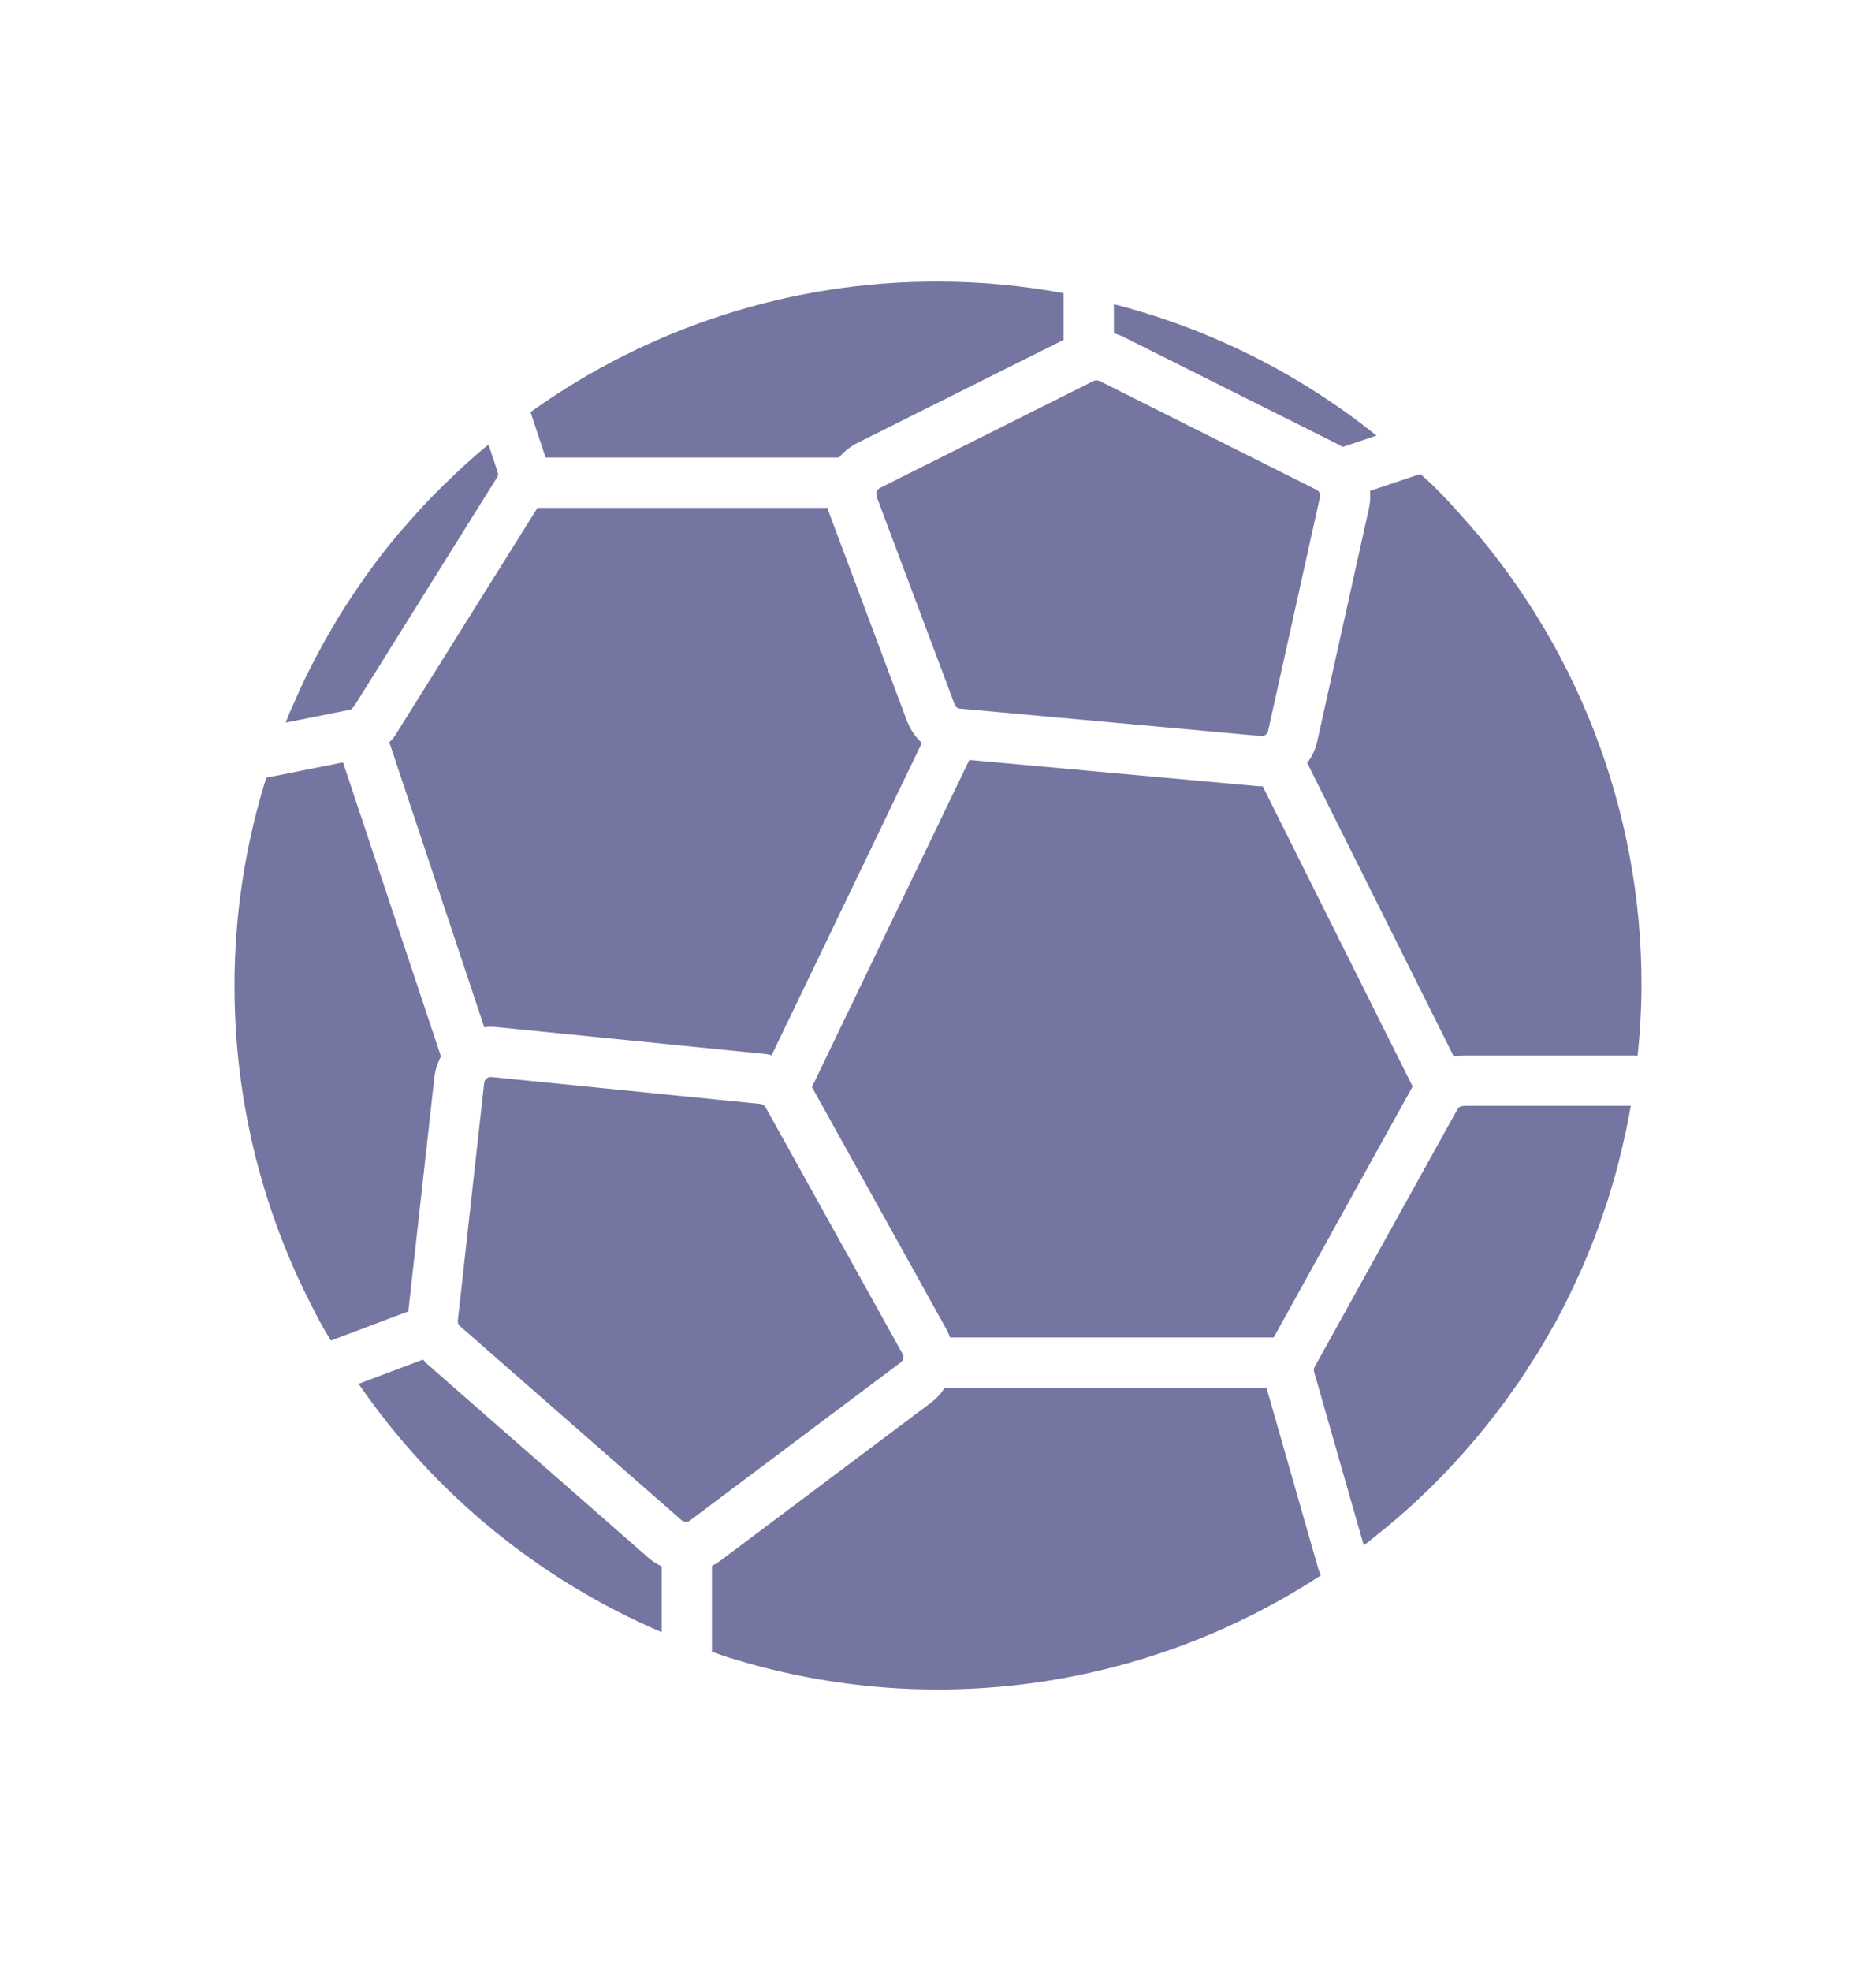
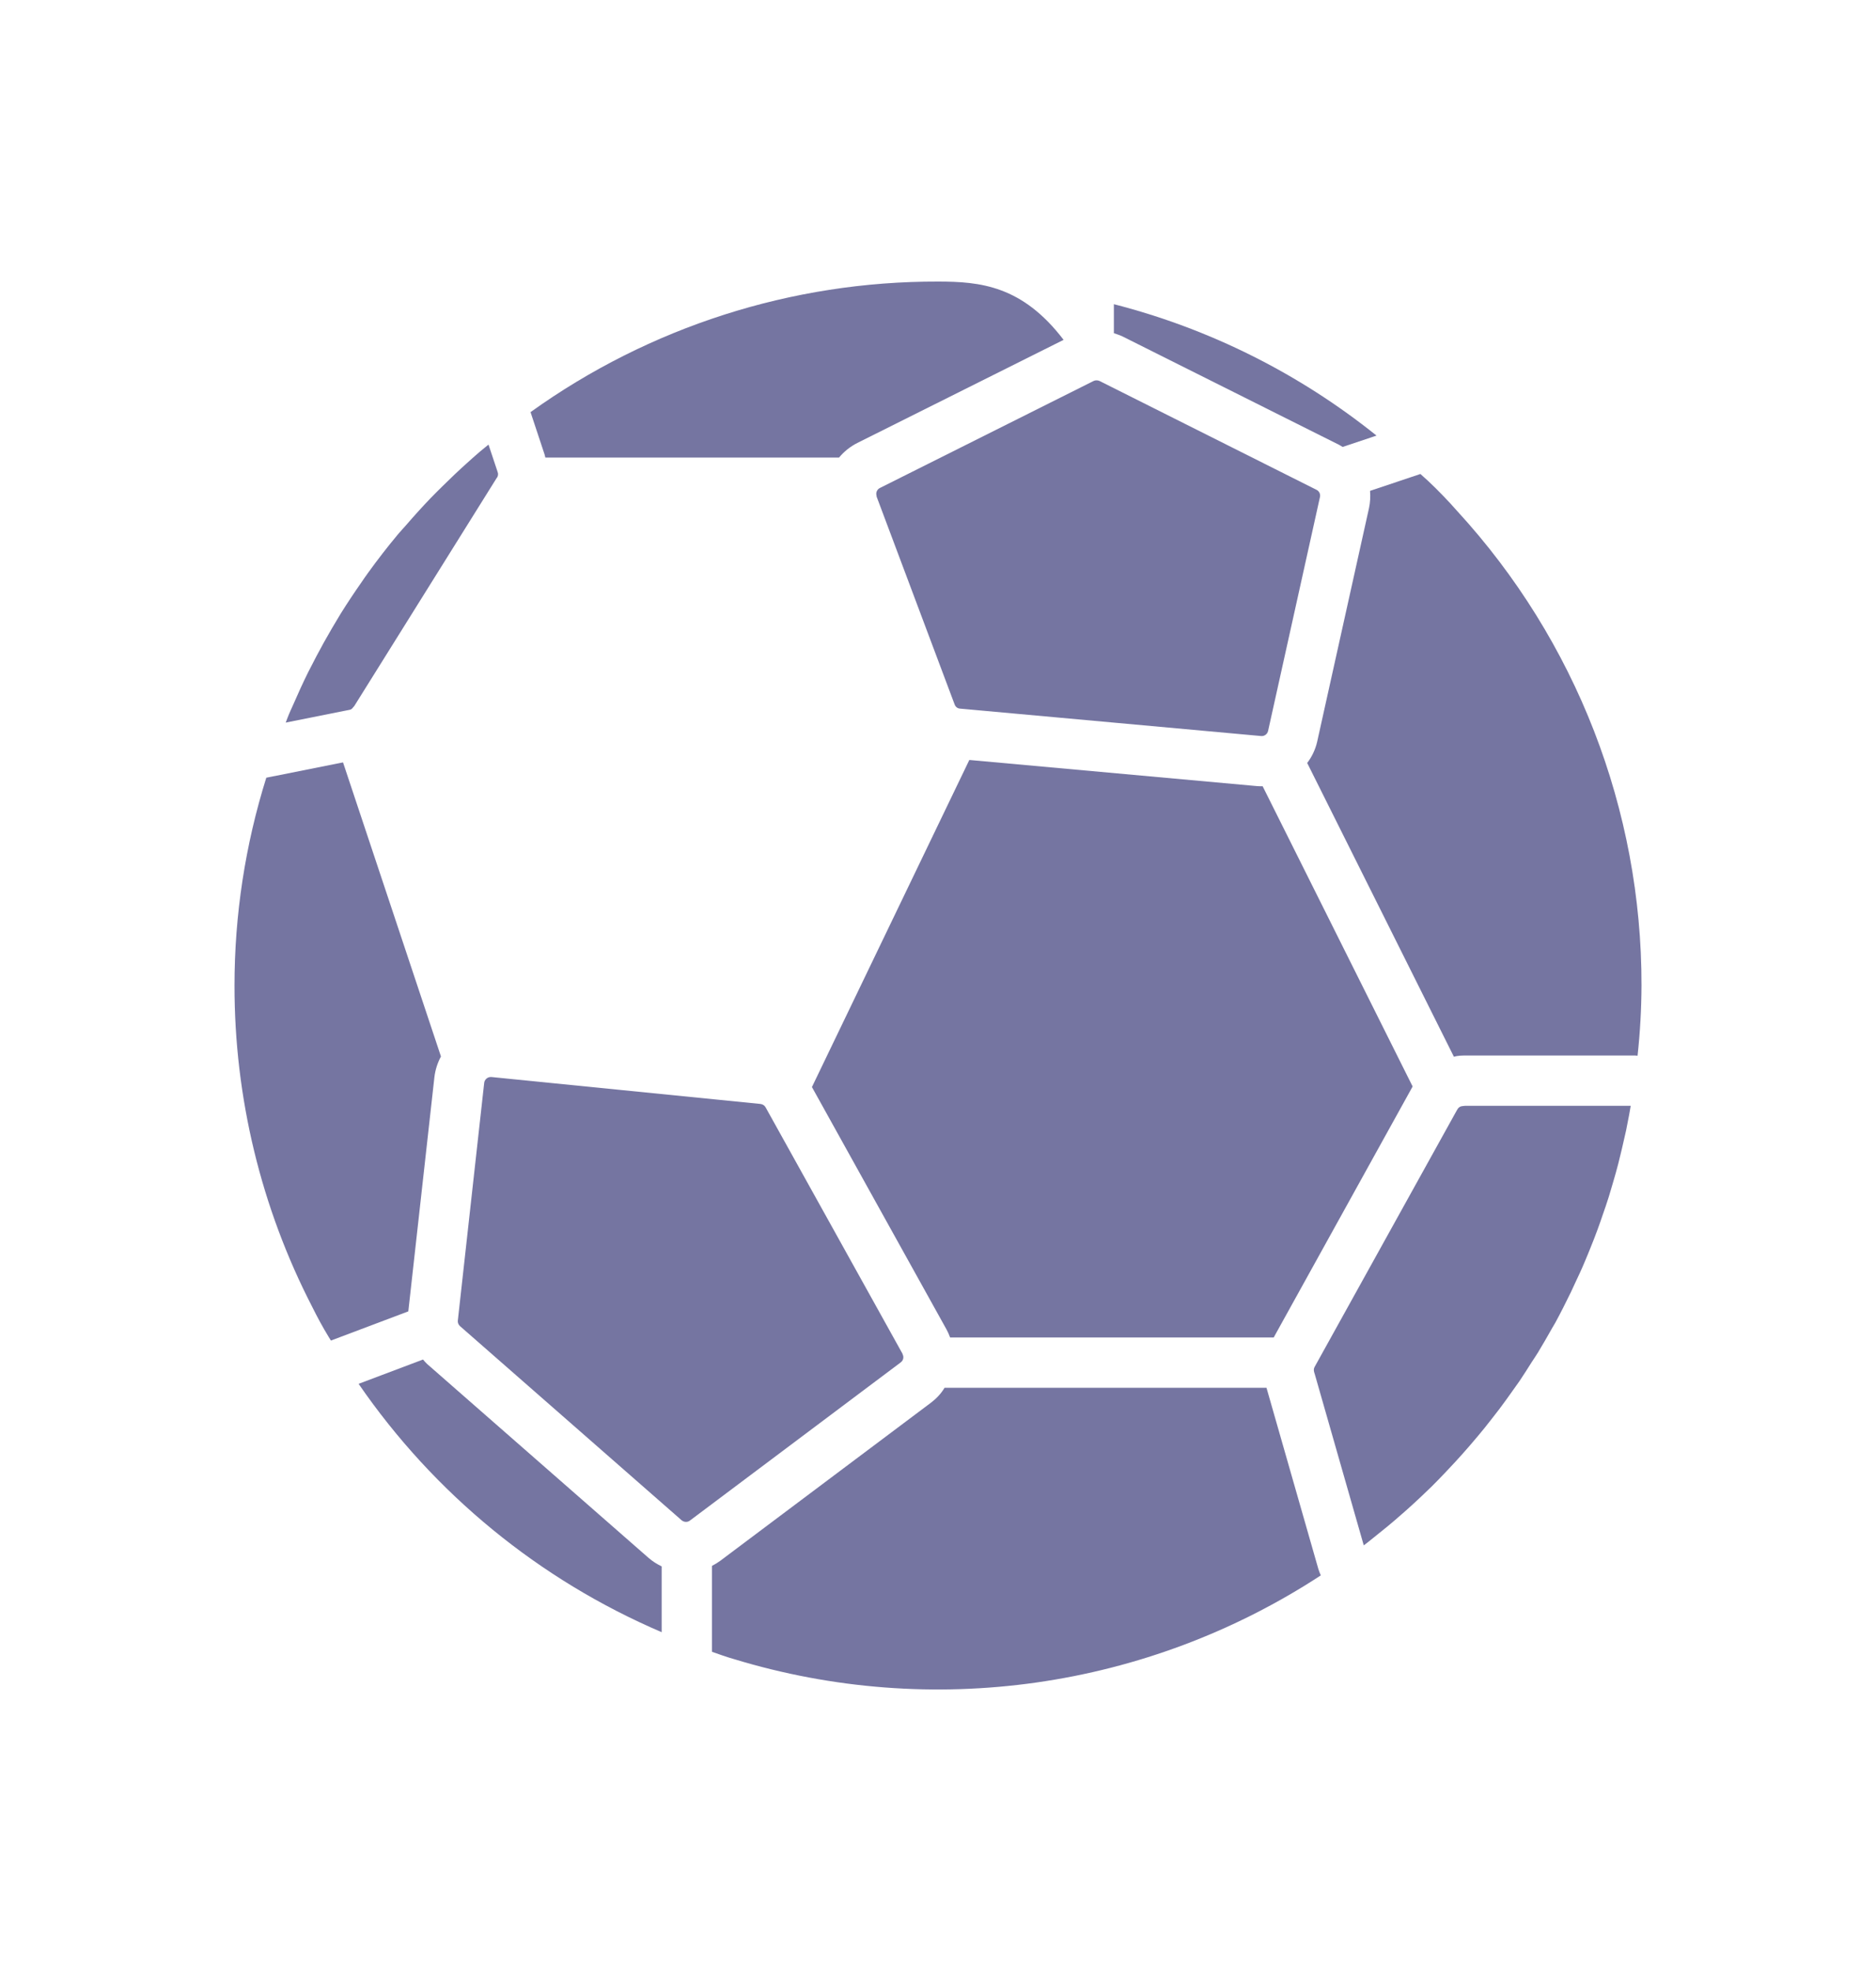
<svg xmlns="http://www.w3.org/2000/svg" width="20" height="21" viewBox="0 0 20 21" fill="none">
-   <path d="M9.674 7.694L8.843 5.475C8.835 5.455 8.829 5.433 8.824 5.411H5.73L4.23 7.808C4.214 7.836 4.195 7.862 4.173 7.886L4.15 7.907L5.163 10.945C5.206 10.939 5.25 10.938 5.294 10.943L8.163 11.23C8.184 11.232 8.205 11.237 8.226 11.244L9.828 7.915C9.76 7.854 9.709 7.778 9.675 7.694H9.674Z" fill="#7575A1" />
-   <path d="M5.814 4.875H8.945C8.998 4.811 9.064 4.758 9.139 4.72L11.339 3.621V3.124C10.897 3.042 10.449 3 10 3C8.442 2.996 6.922 3.483 5.656 4.391L5.806 4.843C5.81 4.853 5.81 4.865 5.814 4.875Z" fill="#7575A1" />
+   <path d="M5.814 4.875H8.945C8.998 4.811 9.064 4.758 9.139 4.72L11.339 3.621C10.897 3.042 10.449 3 10 3C8.442 2.996 6.922 3.483 5.656 4.391L5.806 4.843C5.81 4.853 5.81 4.865 5.814 4.875Z" fill="#7575A1" />
  <path d="M3.76 7.542C3.765 7.535 3.77 7.53 3.776 7.524L5.295 5.093L5.3 5.087C5.31 5.071 5.313 5.049 5.306 5.031L5.208 4.737C5.18 4.761 5.149 4.784 5.12 4.809C5.071 4.85 5.023 4.894 4.975 4.937C4.889 5.014 4.805 5.094 4.722 5.176C4.678 5.22 4.634 5.262 4.591 5.307C4.501 5.401 4.413 5.498 4.327 5.598C4.299 5.63 4.268 5.662 4.24 5.696C4.129 5.829 4.023 5.966 3.922 6.106C3.897 6.139 3.877 6.171 3.853 6.205C3.776 6.315 3.702 6.426 3.631 6.54L3.539 6.694C3.48 6.795 3.424 6.895 3.37 6.998L3.283 7.167C3.23 7.274 3.18 7.383 3.133 7.492C3.11 7.544 3.086 7.594 3.066 7.646L3.046 7.699L3.726 7.563C3.74 7.561 3.752 7.553 3.76 7.542V7.542ZM10.129 14.25H13.579L15.06 11.576L13.461 8.377H13.45C13.431 8.377 13.413 8.377 13.395 8.375L10.334 8.097L8.656 11.582L10.091 14.165C10.106 14.193 10.119 14.221 10.129 14.25V14.25ZM14.275 4.739C14.288 4.745 14.301 4.755 14.314 4.762L14.675 4.641C13.851 3.98 12.897 3.503 11.875 3.241V3.55C11.903 3.559 11.931 3.569 11.96 3.581L14.275 4.739ZM9.344 5.287L10.177 7.505C10.186 7.531 10.209 7.549 10.236 7.55L13.444 7.842C13.479 7.846 13.511 7.822 13.519 7.788L14.072 5.296C14.079 5.264 14.064 5.232 14.034 5.218L11.722 4.059C11.701 4.05 11.678 4.05 11.659 4.059L9.381 5.199C9.348 5.215 9.334 5.253 9.346 5.285L9.344 5.287Z" fill="#7575A1" />
  <path d="M15.591 11.785C15.568 11.786 15.547 11.8 15.536 11.822L15.524 11.843L14.015 14.564C14.005 14.581 14.005 14.601 14.01 14.619L14.018 14.645L14.539 16.465L14.585 16.43L14.708 16.331C14.765 16.286 14.819 16.241 14.873 16.195L14.991 16.092C15.044 16.044 15.097 15.997 15.148 15.948L15.261 15.84C15.311 15.79 15.361 15.739 15.411 15.686L15.515 15.575C15.564 15.522 15.612 15.468 15.659 15.414L15.757 15.299C15.804 15.243 15.85 15.186 15.895 15.128L15.985 15.012C16.031 14.952 16.074 14.89 16.118 14.829L16.199 14.715C16.244 14.648 16.288 14.579 16.33 14.512C16.353 14.477 16.376 14.443 16.397 14.409C16.449 14.323 16.499 14.236 16.548 14.149L16.581 14.093C16.639 13.986 16.694 13.877 16.747 13.768C16.762 13.736 16.776 13.704 16.791 13.673C16.828 13.595 16.865 13.516 16.898 13.436C16.917 13.393 16.934 13.348 16.952 13.305C16.98 13.236 17.007 13.167 17.032 13.099C17.051 13.049 17.067 13 17.084 12.951C17.107 12.885 17.13 12.82 17.151 12.752C17.167 12.701 17.181 12.649 17.197 12.597C17.216 12.532 17.235 12.466 17.252 12.4L17.291 12.24L17.336 12.043L17.368 11.879L17.385 11.782H15.618L15.591 11.785V11.785Z" fill="#7575A1" />
  <path d="M4.631 11.478C4.64 11.4 4.664 11.325 4.701 11.256L3.657 8.123L2.839 8.286C2.614 9.003 2.5 9.75 2.5 10.5C2.499 11.691 2.782 12.865 3.328 13.923C3.384 14.036 3.441 14.141 3.505 14.246L3.528 14.283L4.353 13.972L4.631 11.478V11.478ZM15.537 5.447C15.434 5.33 15.332 5.225 15.224 5.123C15.197 5.098 15.169 5.075 15.143 5.05L14.606 5.23C14.611 5.291 14.608 5.352 14.595 5.413L14.042 7.904C14.023 7.986 13.986 8.064 13.936 8.129L15.5 11.259C15.51 11.258 15.519 11.253 15.53 11.252C15.555 11.248 15.579 11.246 15.603 11.246H17.431C17.44 11.246 17.448 11.248 17.458 11.248C17.485 11 17.499 10.751 17.5 10.5C17.503 8.629 16.802 6.825 15.537 5.447V5.447ZM13.502 14.786H10.07C10.033 14.848 9.983 14.901 9.925 14.945L7.678 16.63C7.65 16.65 7.621 16.668 7.59 16.684V17.599C7.668 17.626 7.744 17.654 7.822 17.676C9.937 18.321 12.229 17.995 14.081 16.785C14.071 16.763 14.062 16.739 14.055 16.717L13.502 14.786ZM9.623 14.426L8.162 11.798C8.151 11.778 8.131 11.765 8.107 11.762L5.238 11.475H5.232C5.196 11.475 5.166 11.503 5.162 11.537L4.881 14.069C4.878 14.092 4.887 14.114 4.905 14.13L7.267 16.198C7.293 16.219 7.329 16.221 7.355 16.201L9.602 14.516C9.631 14.495 9.639 14.457 9.621 14.426H9.623Z" fill="#7575A1" />
  <path d="M4.554 14.533C4.538 14.518 4.524 14.502 4.51 14.485L3.823 14.744C4.628 15.914 5.748 16.832 7.054 17.39V16.689C7.004 16.665 6.958 16.636 6.916 16.6L4.554 14.533V14.533Z" fill="#7575A1" />
</svg>